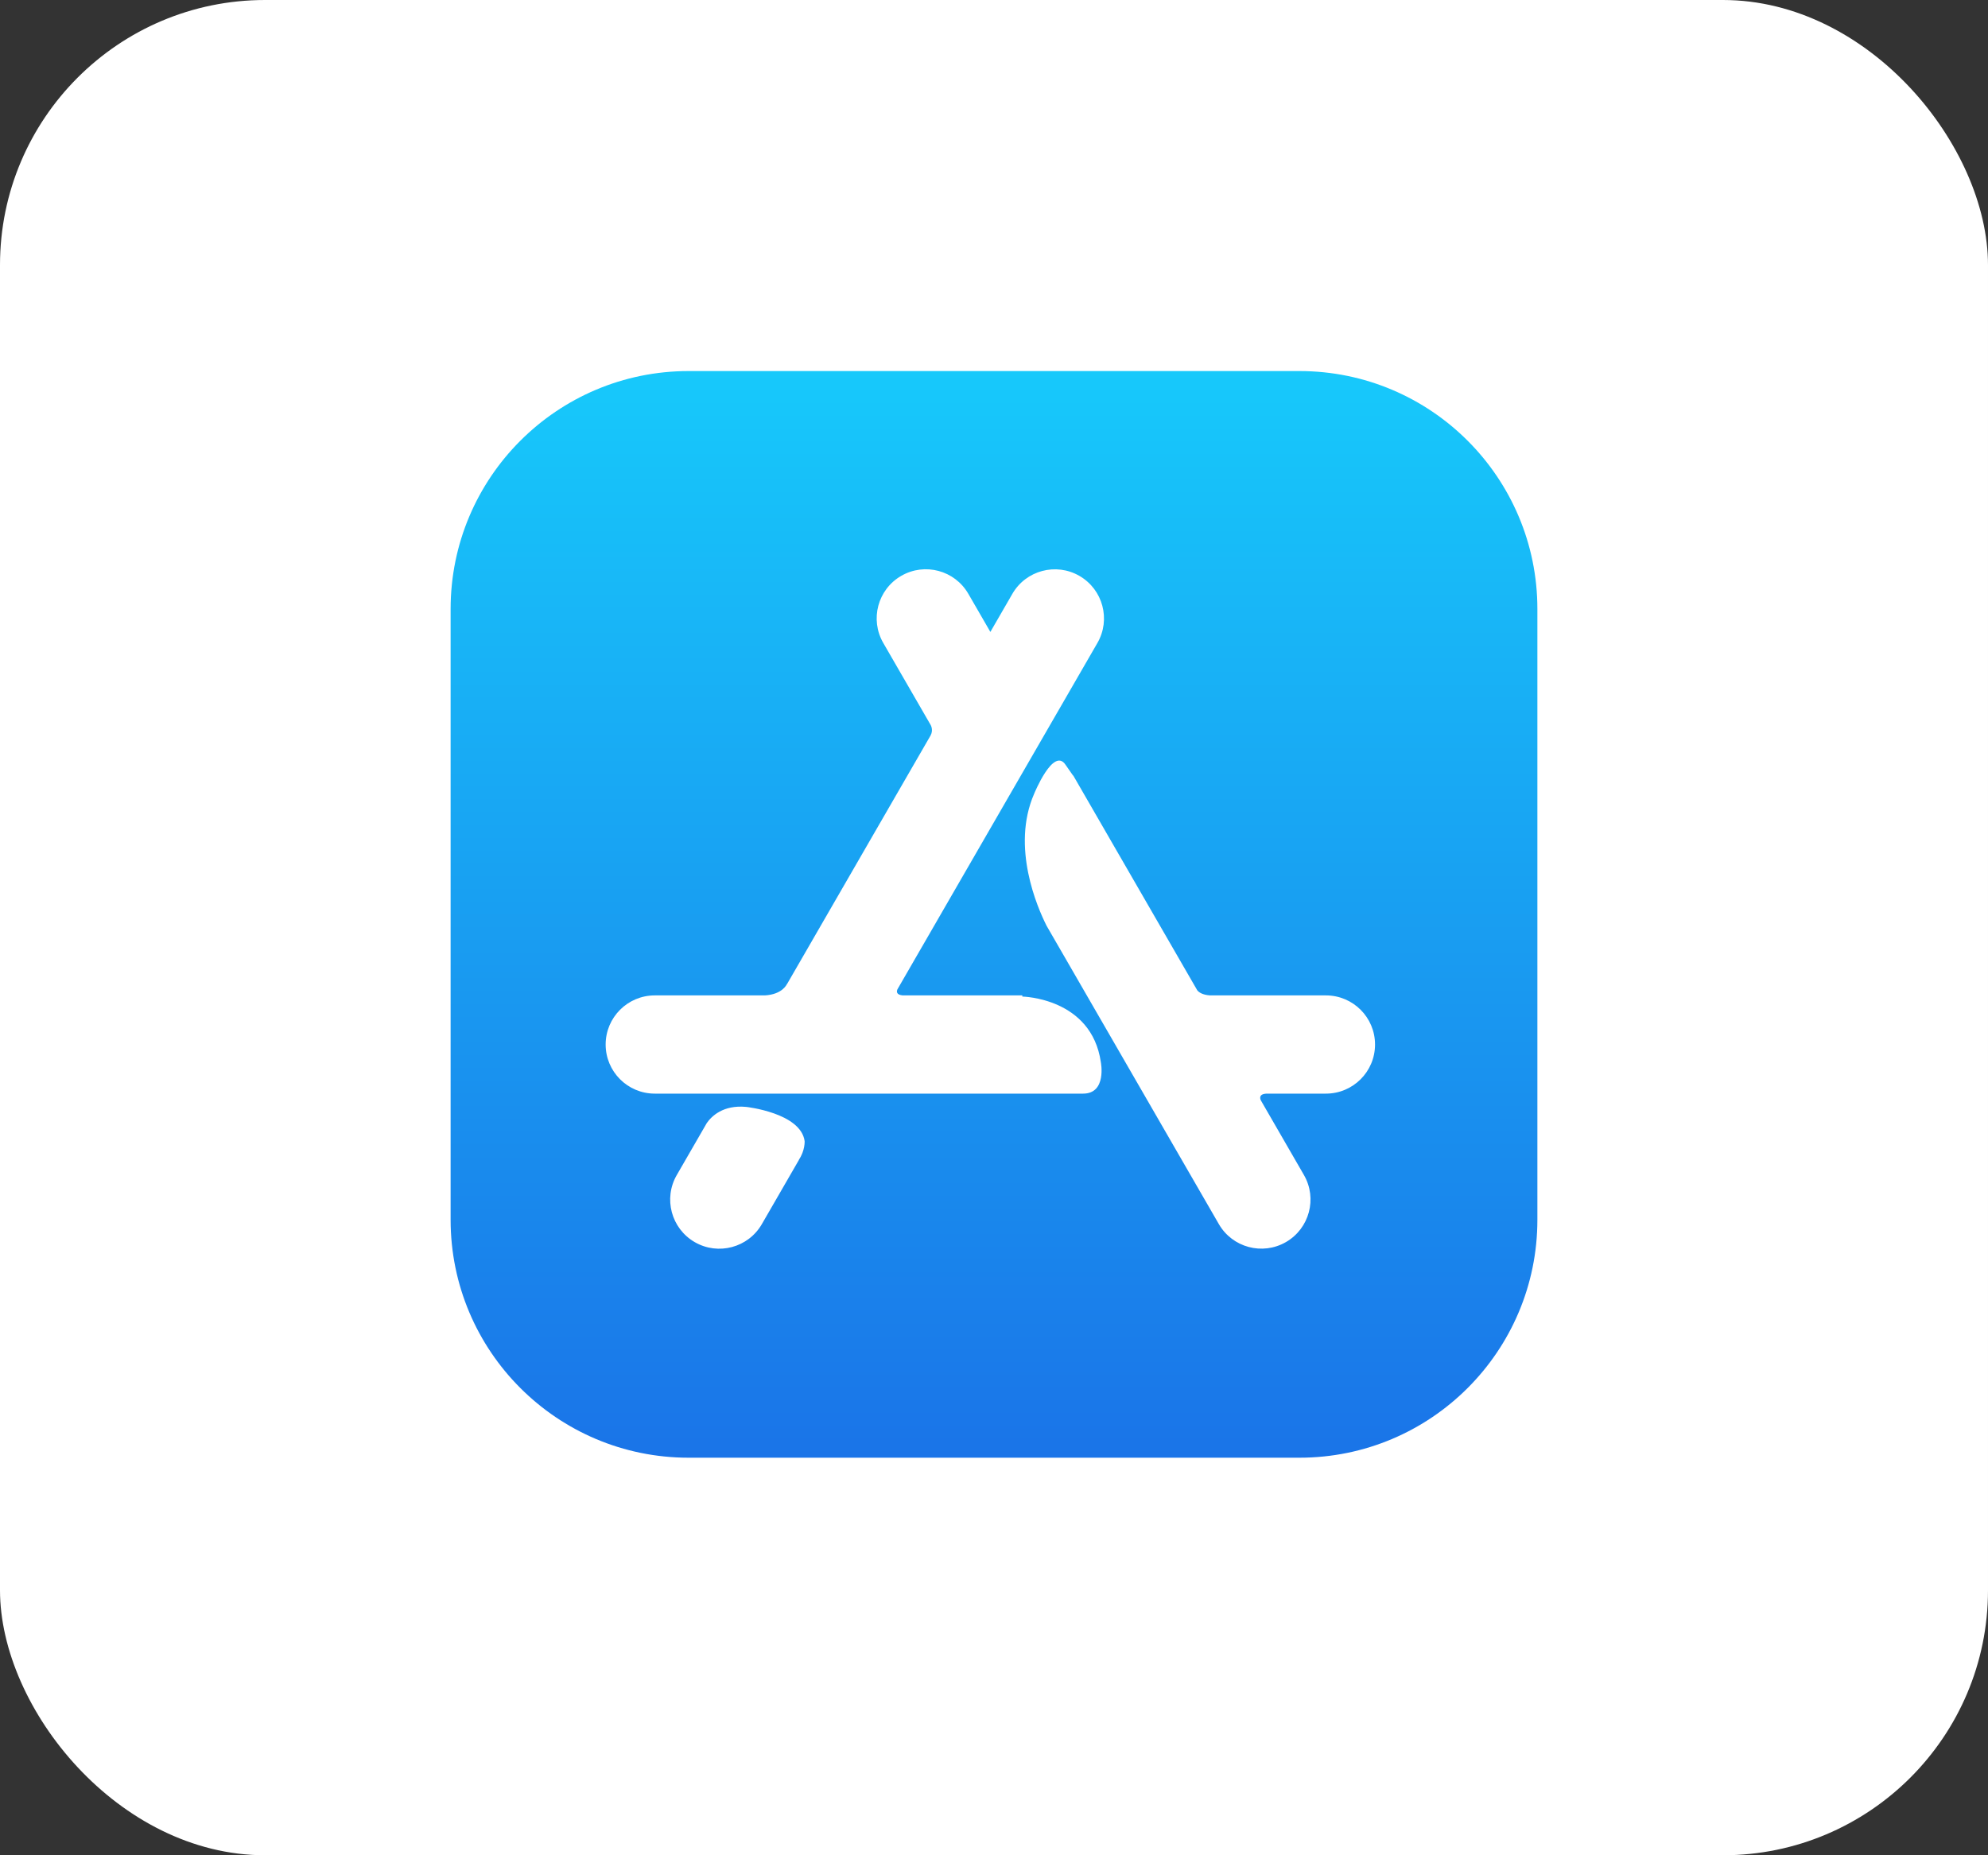
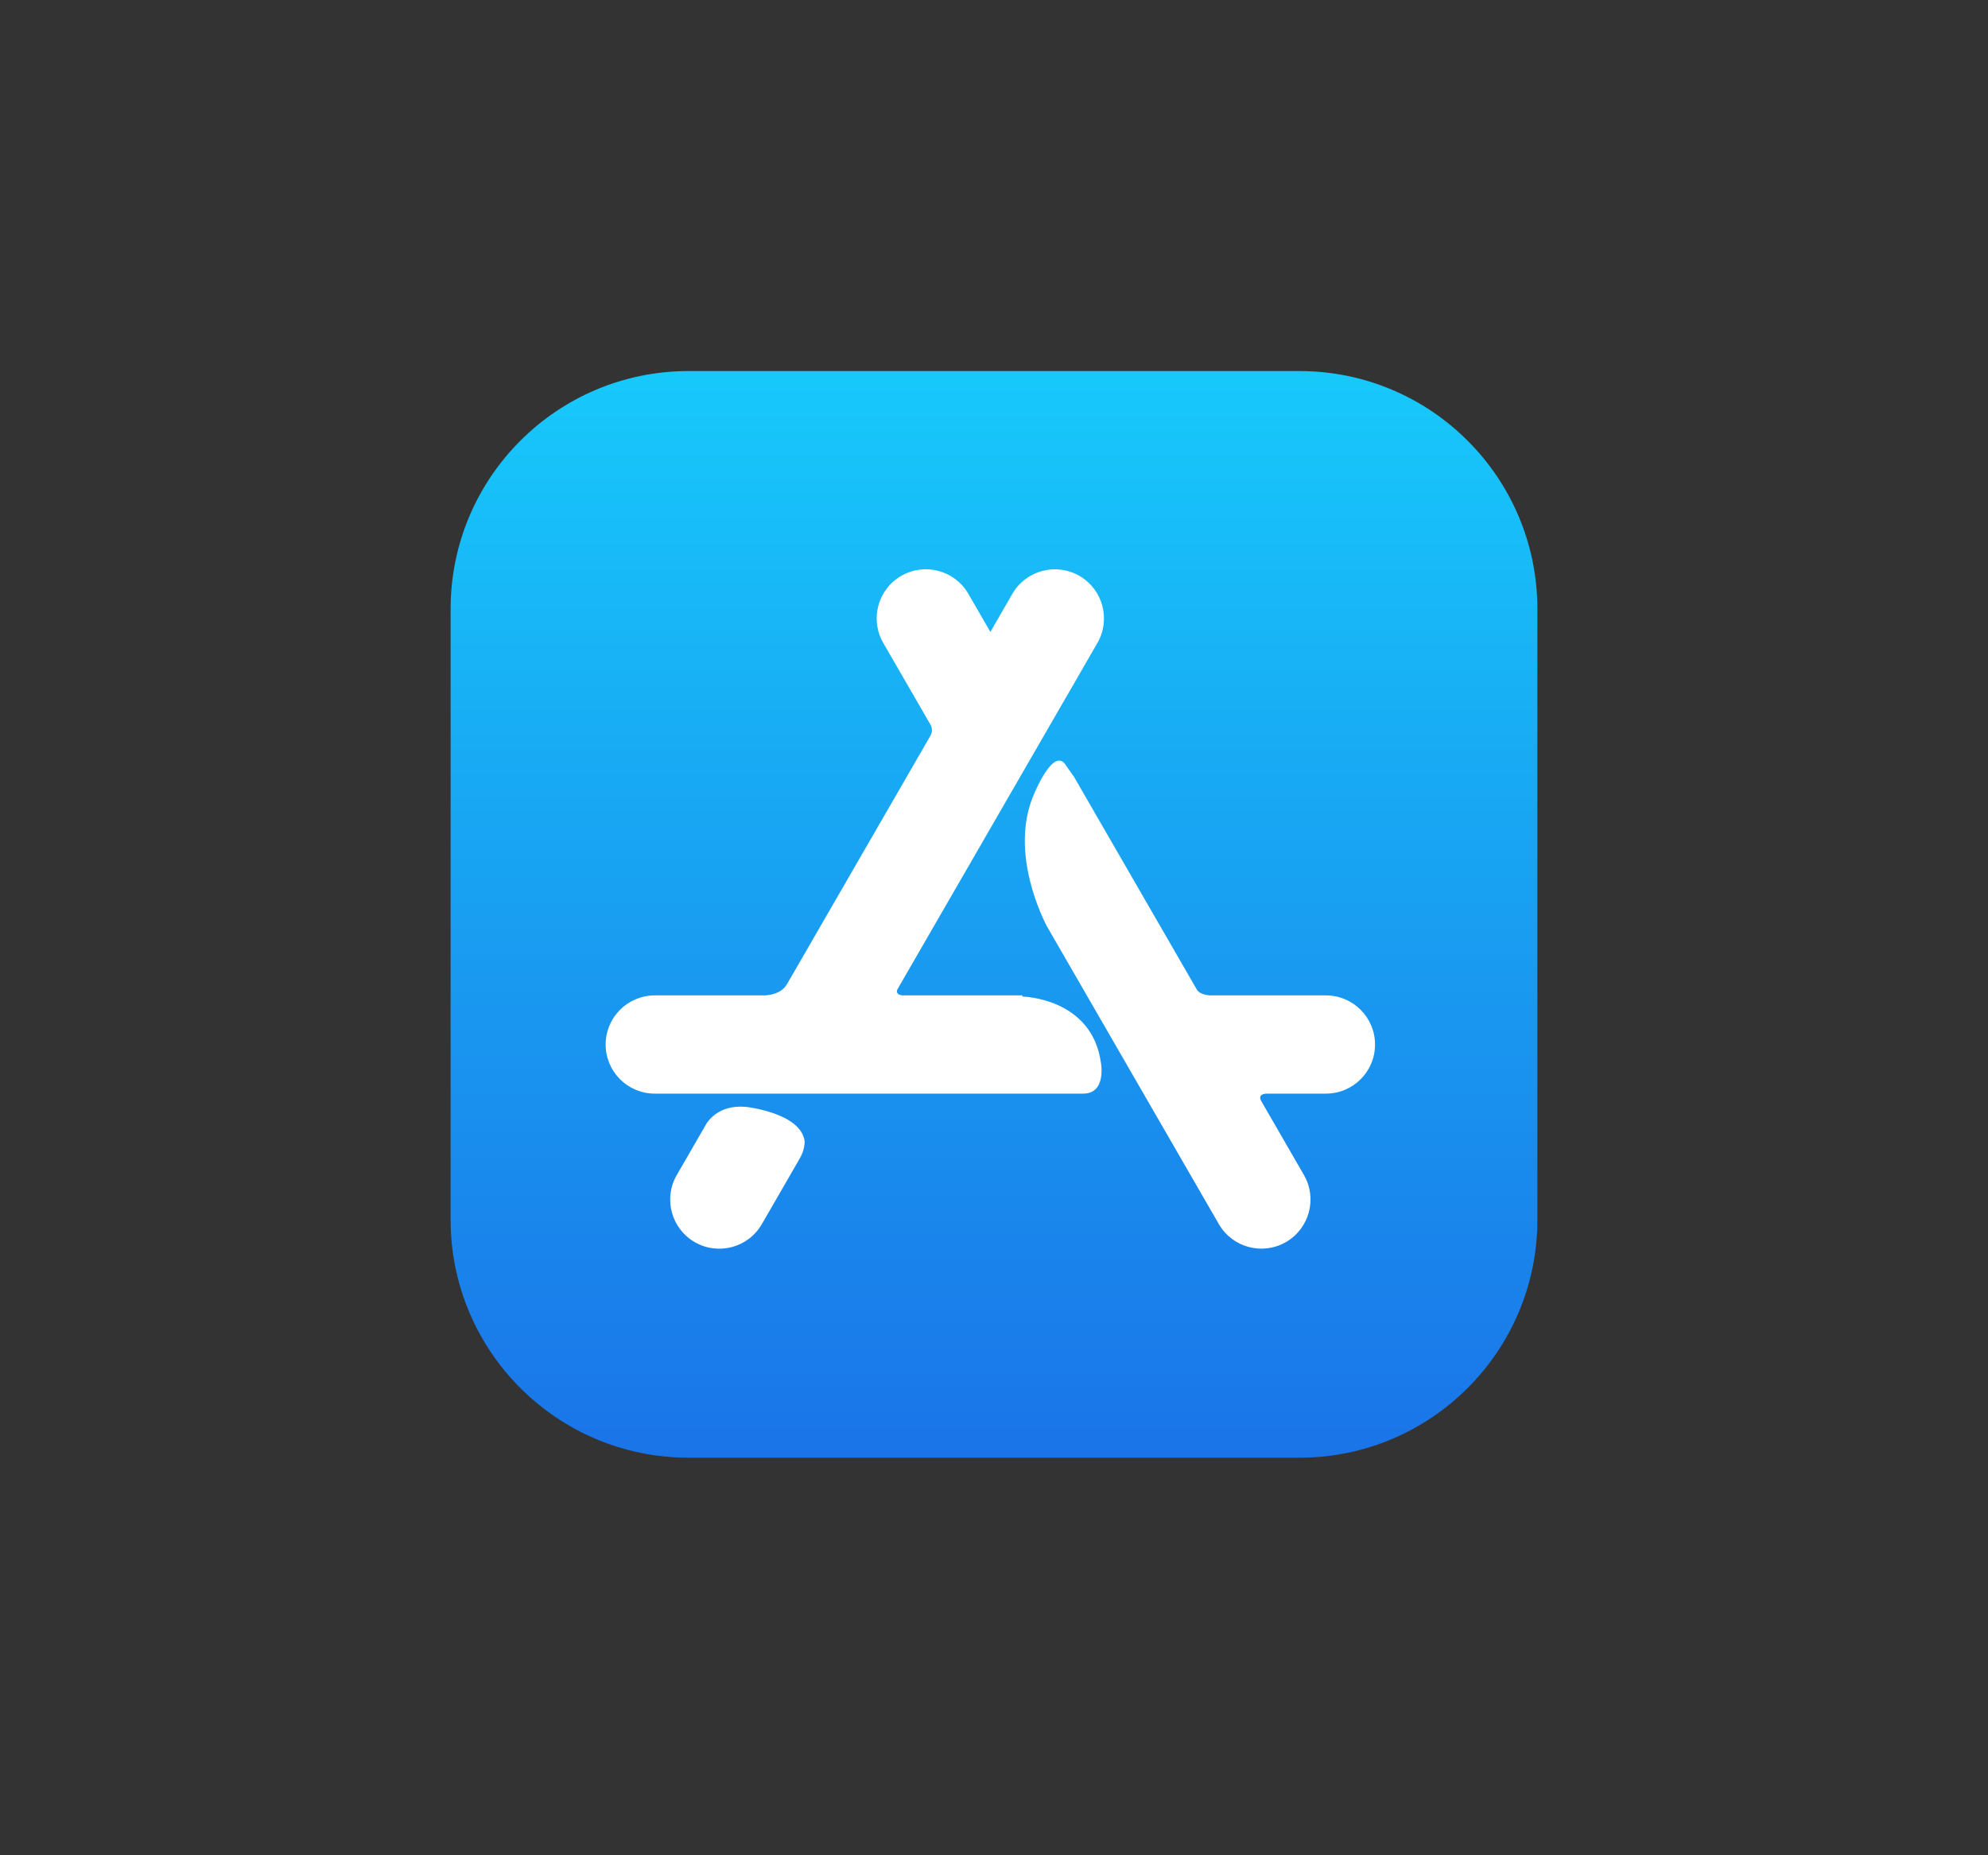
<svg xmlns="http://www.w3.org/2000/svg" width="75" height="70" viewBox="0 0 75 70" fill="none">
  <rect x="0" y="0" width="75" height="70" fill="#333333" stroke="none" />
-   <rect width="75" height="70" rx="10" fill="white" />
  <path d="M25.979 14H49.021C53.98 14 58 18.02 58 22.979V46.021C58 50.98 53.98 55 49.021 55H25.979C21.02 55 17 50.98 17 46.021V22.979C17 18.02 21.02 14 25.979 14Z" fill="url(#paint0_linear_55_284)" />
  <path d="M30.139 43.758L30.143 43.76L28.741 46.188C28.23 47.074 27.096 47.378 26.21 46.866C25.324 46.354 25.02 45.221 25.532 44.335L26.565 42.546L26.664 42.374C26.841 42.12 27.277 41.681 28.151 41.764C28.151 41.764 30.207 41.987 30.356 43.055C30.356 43.055 30.376 43.407 30.139 43.758ZM50.022 37.557H45.65C45.353 37.537 45.223 37.431 45.172 37.369L45.168 37.364L40.489 29.259L40.483 29.263L40.202 28.86C39.742 28.157 39.012 29.956 39.012 29.956C38.14 31.96 39.136 34.239 39.483 34.928L45.982 46.185C46.494 47.072 47.627 47.375 48.514 46.864C49.4 46.352 49.704 45.218 49.192 44.332L47.567 41.517C47.535 41.449 47.48 41.264 47.814 41.263H50.022C51.045 41.263 51.875 40.434 51.875 39.41C51.875 38.387 51.045 37.557 50.022 37.557V37.557ZM41.531 40.076C41.531 40.076 41.764 41.263 40.862 41.263H24.702C23.679 41.263 22.849 40.434 22.849 39.41C22.849 38.387 23.679 37.557 24.702 37.557H28.857C29.527 37.518 29.686 37.131 29.686 37.131L29.69 37.133L35.113 27.74L35.111 27.74C35.21 27.558 35.128 27.387 35.114 27.36L33.322 24.258C32.811 23.372 33.114 22.238 34.001 21.727C34.887 21.215 36.02 21.518 36.532 22.405L37.363 23.843L38.192 22.407C38.703 21.521 39.837 21.217 40.723 21.729C41.609 22.241 41.913 23.374 41.401 24.26L33.855 37.331C33.822 37.41 33.812 37.535 34.057 37.557H38.568L38.569 37.601C38.569 37.601 41.176 37.642 41.531 40.076Z" fill="white" />
  <defs>
    <linearGradient id="paint0_linear_55_284" x1="37.5" y1="14" x2="37.5" y2="55" gradientUnits="userSpaceOnUse">
      <stop stop-color="#17C9FB" />
      <stop offset="1" stop-color="#1A74E8" />
    </linearGradient>
  </defs>
</svg>